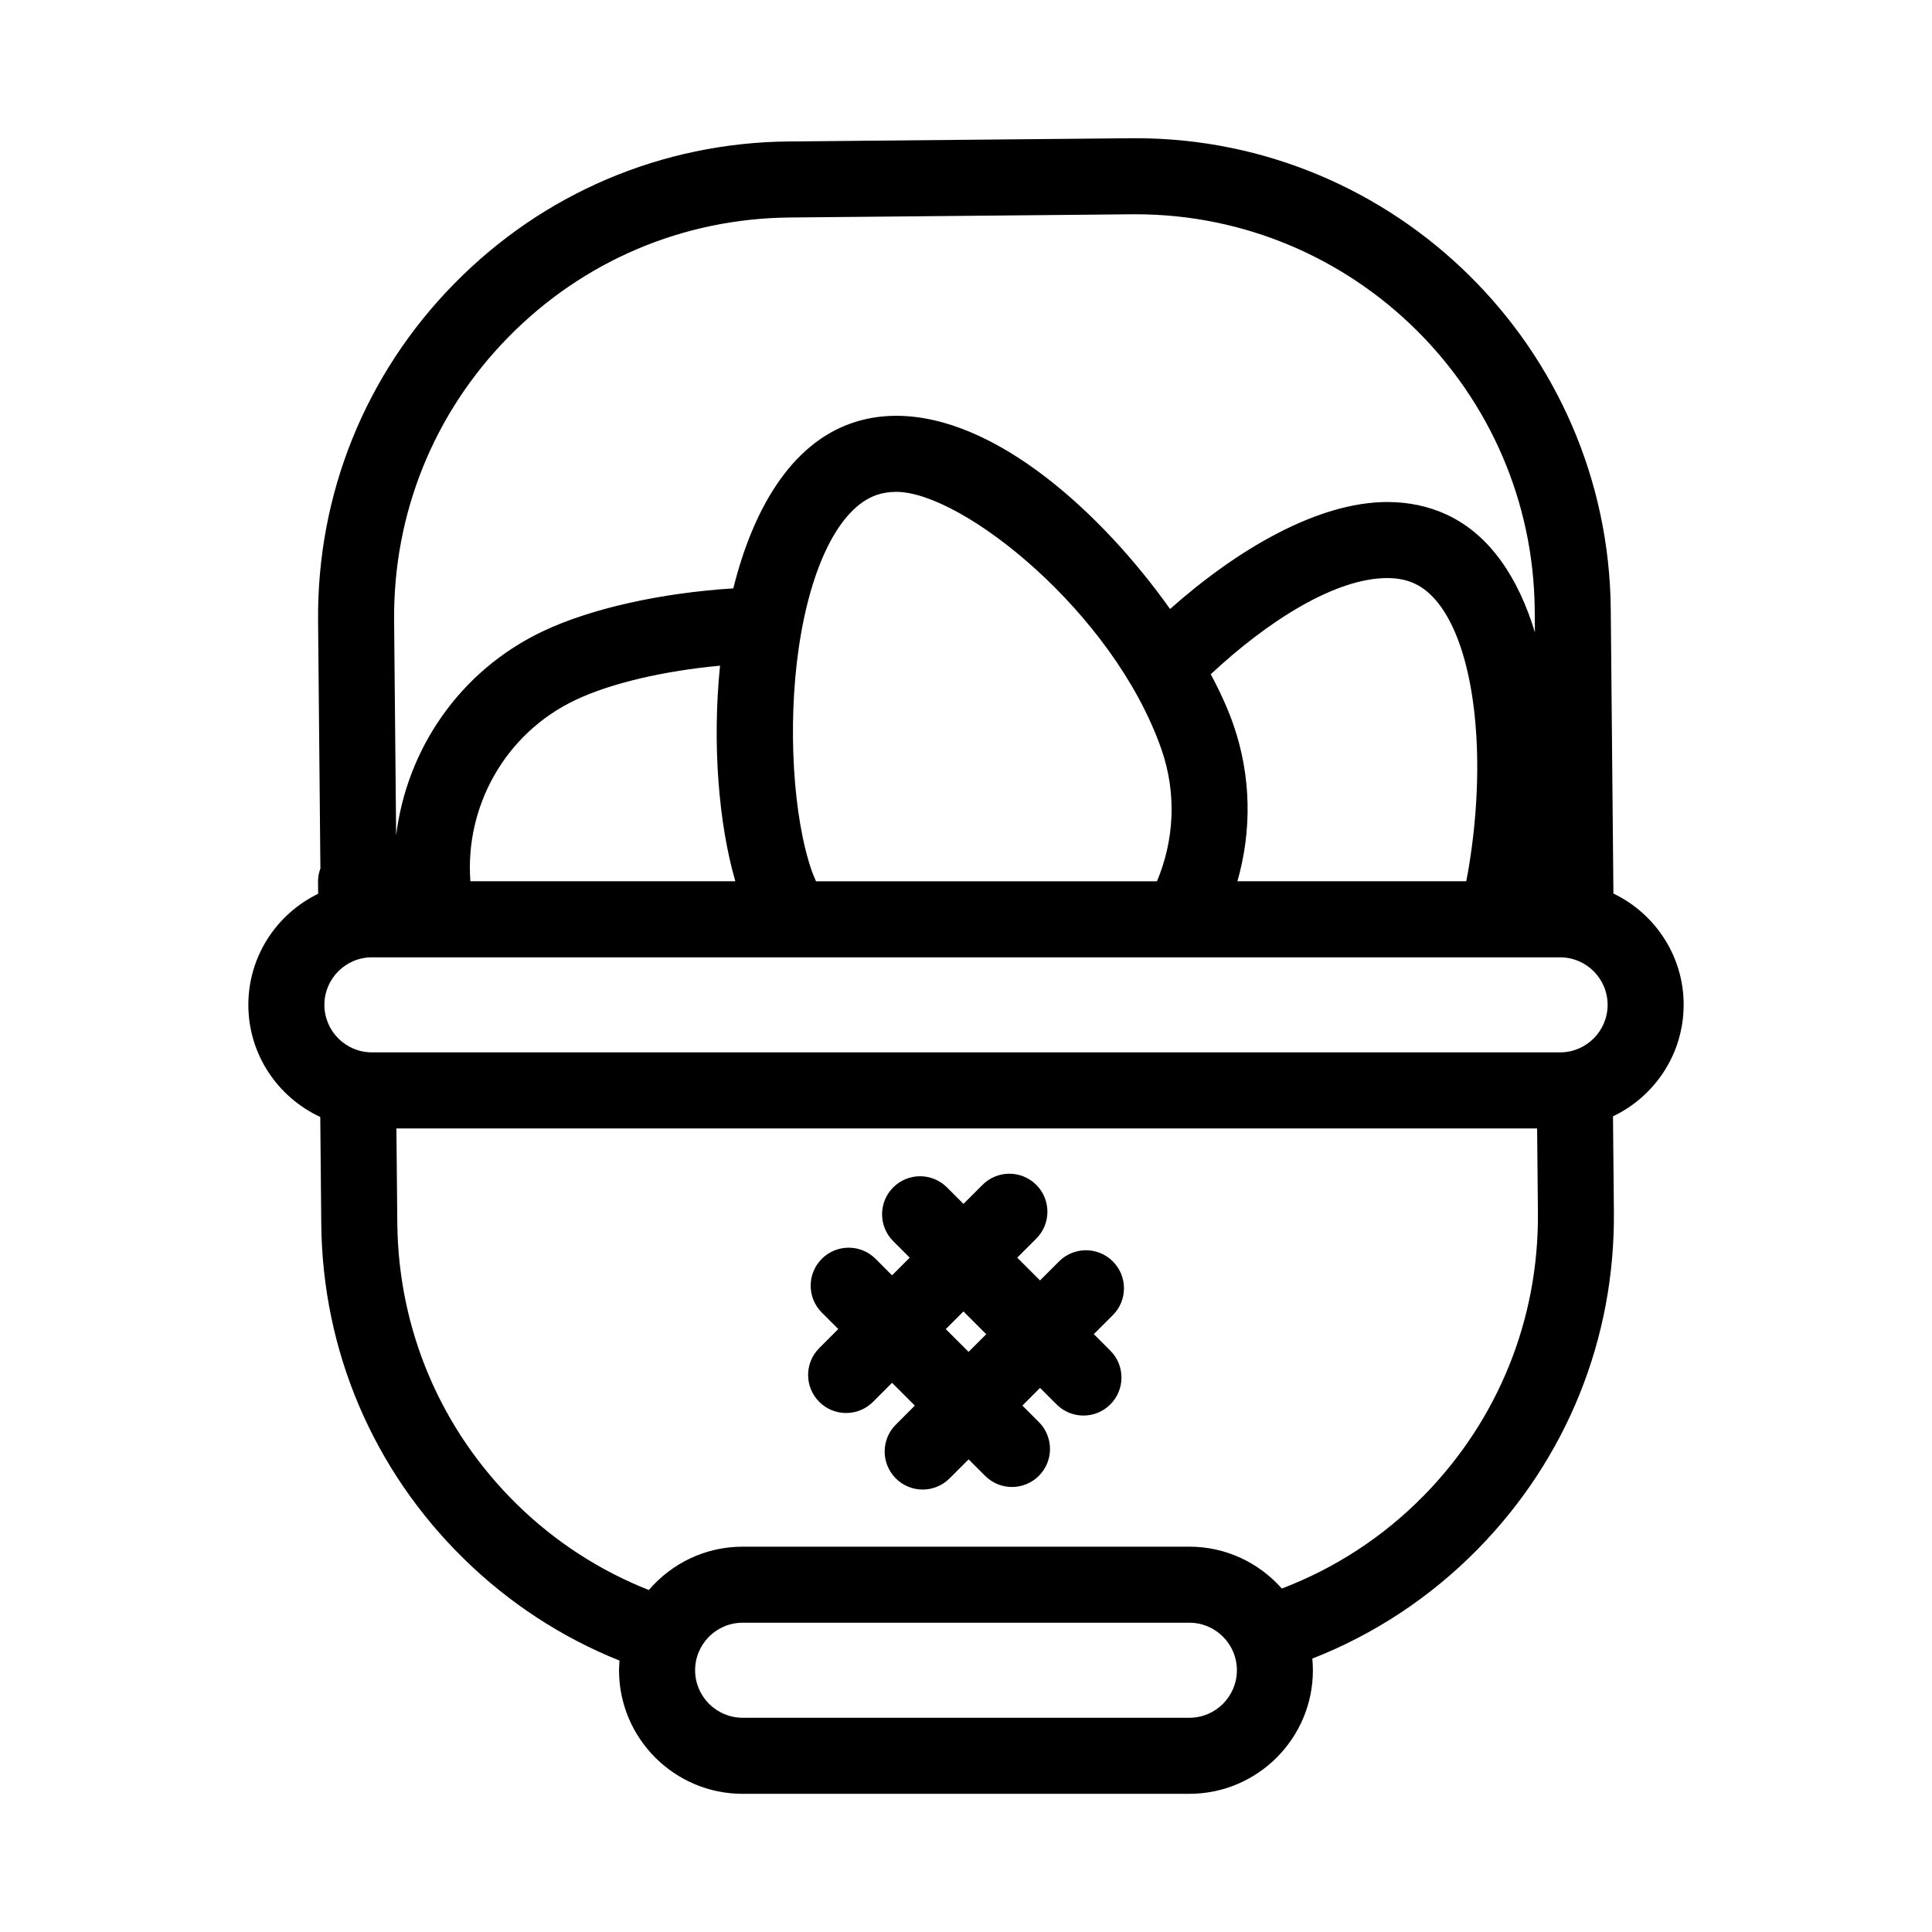
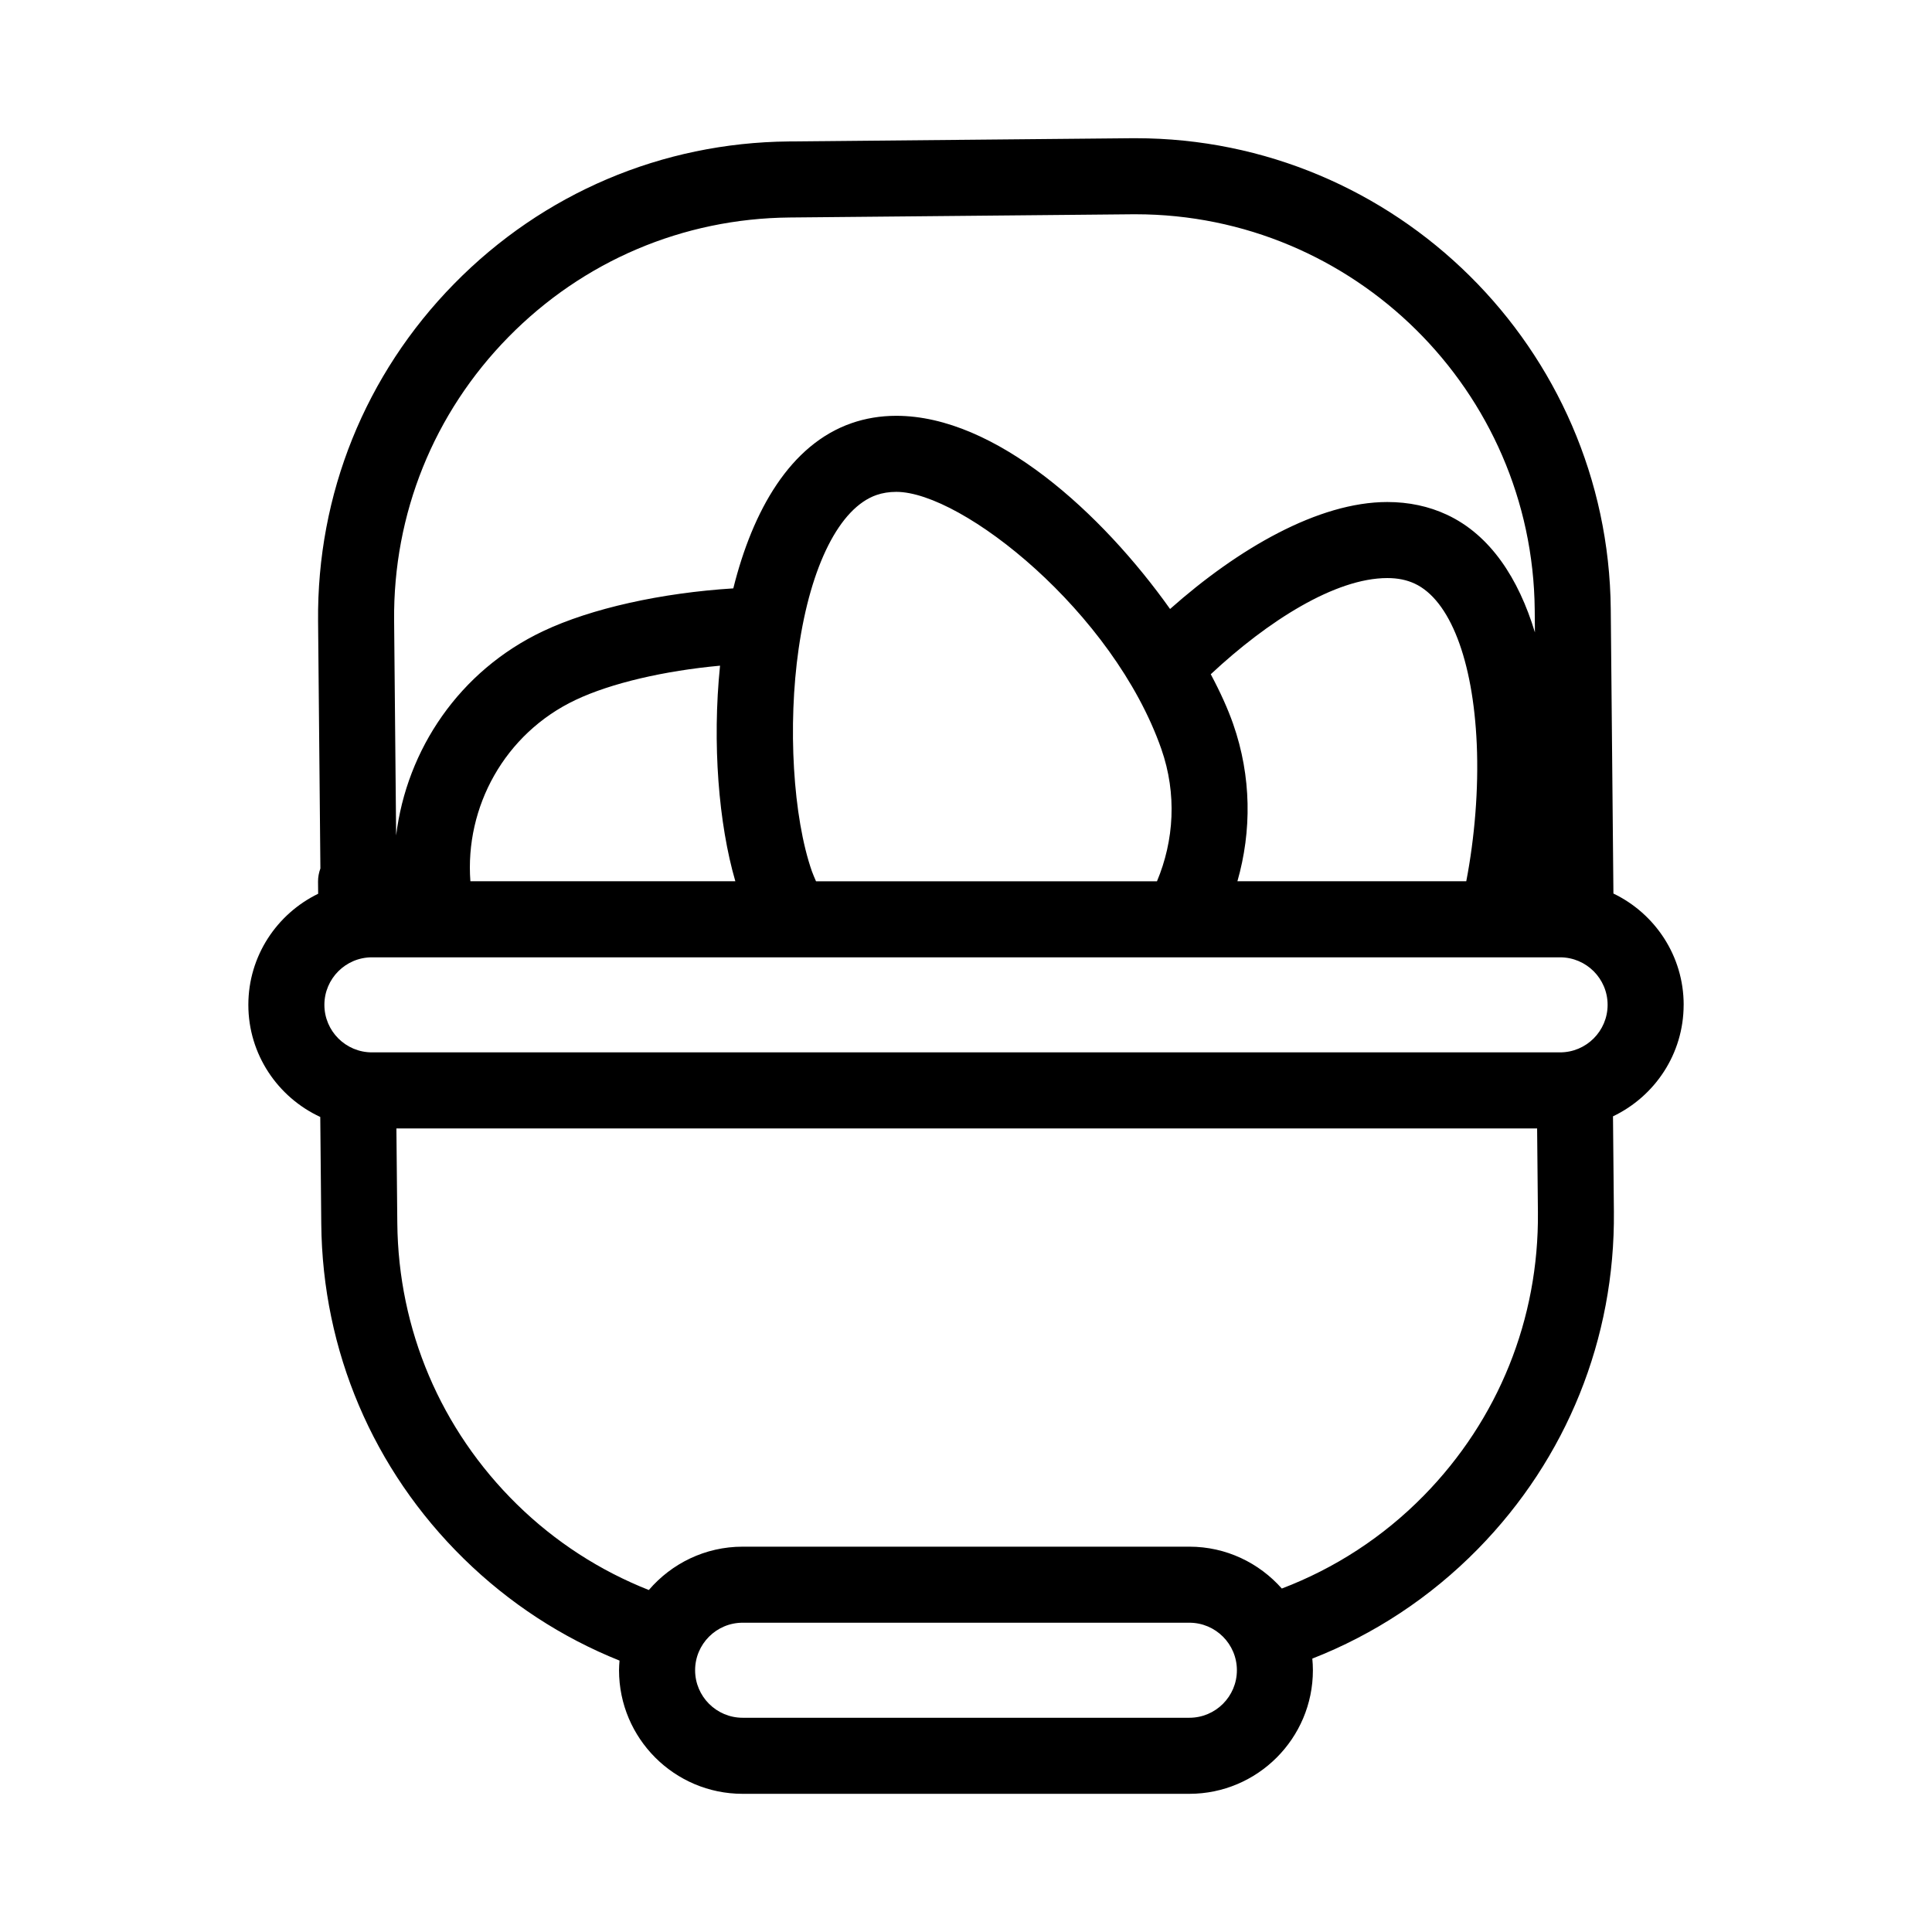
<svg xmlns="http://www.w3.org/2000/svg" fill="#000000" width="800px" height="800px" version="1.1" viewBox="144 144 512 512">
  <g>
-     <path d="m438.91 478.28c-3.934-3.934-10.312-3.934-14.246 0l-5.047 5.047-6.039-6.035 5.047-5.047c3.934-3.934 3.934-10.312 0-14.246s-10.312-3.934-14.246 0l-5.047 5.047-4.375-4.375c-3.934-3.934-10.312-3.934-14.246 0-3.934 3.934-3.934 10.312 0 14.246l4.375 4.375-4.684 4.684-4.367-4.375c-3.934-3.934-10.312-3.934-14.246 0-3.934 3.934-3.934 10.312 0 14.246l4.367 4.367-5.047 5.047c-3.934 3.934-3.934 10.312 0 14.246 1.969 1.969 4.543 2.953 7.125 2.953 2.578 0 5.152-0.984 7.125-2.953l5.047-5.047 6.039 6.039-5.047 5.047c-3.934 3.934-3.934 10.312 0 14.246 1.969 1.969 4.543 2.953 7.125 2.953 2.578 0 5.152-0.984 7.125-2.953l5.047-5.047 4.367 4.367c1.969 1.969 4.543 2.953 7.125 2.953 2.578 0 5.152-0.984 7.125-2.953 3.934-3.934 3.934-10.312 0-14.246l-4.367-4.375 4.684-4.684 4.375 4.375c1.969 1.969 4.543 2.953 7.125 2.953 2.578 0 5.152-0.984 7.125-2.953 3.934-3.934 3.934-10.312 0-14.246l-4.375-4.375 5.047-5.047c3.922-3.922 3.922-10.301-0.016-14.234zm-38.227 23.98-6.043-6.035 4.684-4.684 6.039 6.039z" />
    <path d="m590.19 410.29c0-12.988-7.621-24.203-18.617-29.492l-0.707-75.398c-0.652-69.047-57.023-124.77-125.93-124.77-0.398 0-0.805 0-1.203 0.004l-90.68 0.852c-33.645 0.316-65.152 13.719-88.711 37.73-23.559 24.012-36.371 55.762-36.047 89.406l0.613 65.527c-0.395 1.094-0.637 2.262-0.625 3.492l0.031 3.215c-10.926 5.309-18.5 16.496-18.5 29.438 0 13.164 7.828 24.512 19.059 29.711l0.266 28.32c0.312 33.645 13.715 65.148 37.727 88.711 12.066 11.84 26.086 20.938 41.316 27.039-0.066 0.848-0.133 1.691-0.133 2.559 0 18.055 14.691 32.746 32.746 32.746h118.39c18.055 0 32.746-14.691 32.746-32.746 0-1.043-0.059-2.07-0.156-3.09 16.309-6.387 31.242-16.168 43.875-29.039 23.562-24.012 36.371-55.762 36.047-89.406l-0.238-25.258c11.055-5.281 18.723-16.52 18.723-29.555zm-347.63 12.598c-6.949 0-12.594-5.652-12.594-12.594 0-6.941 5.648-12.594 12.594-12.594h314.88c6.949 0 12.594 5.652 12.594 12.594 0 6.941-5.648 12.594-12.594 12.594zm53.992-93.406c9.457-4.473 23.547-7.715 38.266-9.07-2.102 20.633-0.371 41.922 4.055 57.133h-70.215c-1.477-19.66 9.039-39.137 27.895-48.062zm62.613 45.426c-5.012-14.332-6.457-38.602-3.512-59.02 3.188-22.082 10.883-37.293 20.59-40.691 1.613-0.562 3.391-0.848 5.285-0.848 17.477 0 57.535 31.855 70.242 68.156 4.156 11.887 3.367 24.262-1.16 35.047l-90.355-0.004c-0.367-0.883-0.773-1.73-1.09-2.641zm173.41 2.637h-60.648c3.793-13.254 3.758-27.73-1.133-41.699-1.395-3.988-3.414-8.453-5.93-13.164 15.125-14.125 32.996-25.488 46.785-25.488 2.766 0 5.141 0.484 7.262 1.473 9.32 4.344 15.469 20.242 16.445 42.531 0.52 11.879-0.559 24.844-2.781 36.348zm-253.85-144.21c19.801-20.172 46.266-31.426 74.52-31.695l90.68-0.852c0.336 0 0.676-0.004 1.012-0.004 57.871 0 105.23 46.809 105.78 104.8l0.055 6.012c-4.336-14.273-11.793-25.816-23.352-31.199-4.777-2.227-10.086-3.356-15.773-3.356-18.277 0-39.578 12.379-57.566 28.348-18.047-25.375-46.246-51.195-72.555-51.195-4.168 0-8.184 0.664-11.934 1.98-16.148 5.648-26.098 23.008-31.258 43.754-19.004 1.188-37.598 5.281-50.402 11.336-22.207 10.508-36.152 31.387-38.953 54.133l-0.535-56.965c-0.266-28.254 10.484-54.926 30.281-75.098zm180.47 365.89h-118.39c-6.949 0-12.594-5.652-12.594-12.594s5.648-12.594 12.594-12.594h118.39c6.949 0 12.594 5.652 12.594 12.594 0.004 6.941-5.644 12.594-12.594 12.594zm62.086-58.836c-10.797 11-23.602 19.262-37.586 24.59-6.004-6.785-14.75-11.094-24.5-11.094h-118.39c-9.941 0-18.848 4.469-24.859 11.488-12.891-5.098-24.773-12.715-34.965-22.715-20.172-19.793-31.422-46.262-31.691-74.52l-0.238-25.09h302.3l0.211 22.242c0.27 28.254-10.484 54.926-30.277 75.098z" />
  </g>
</svg>